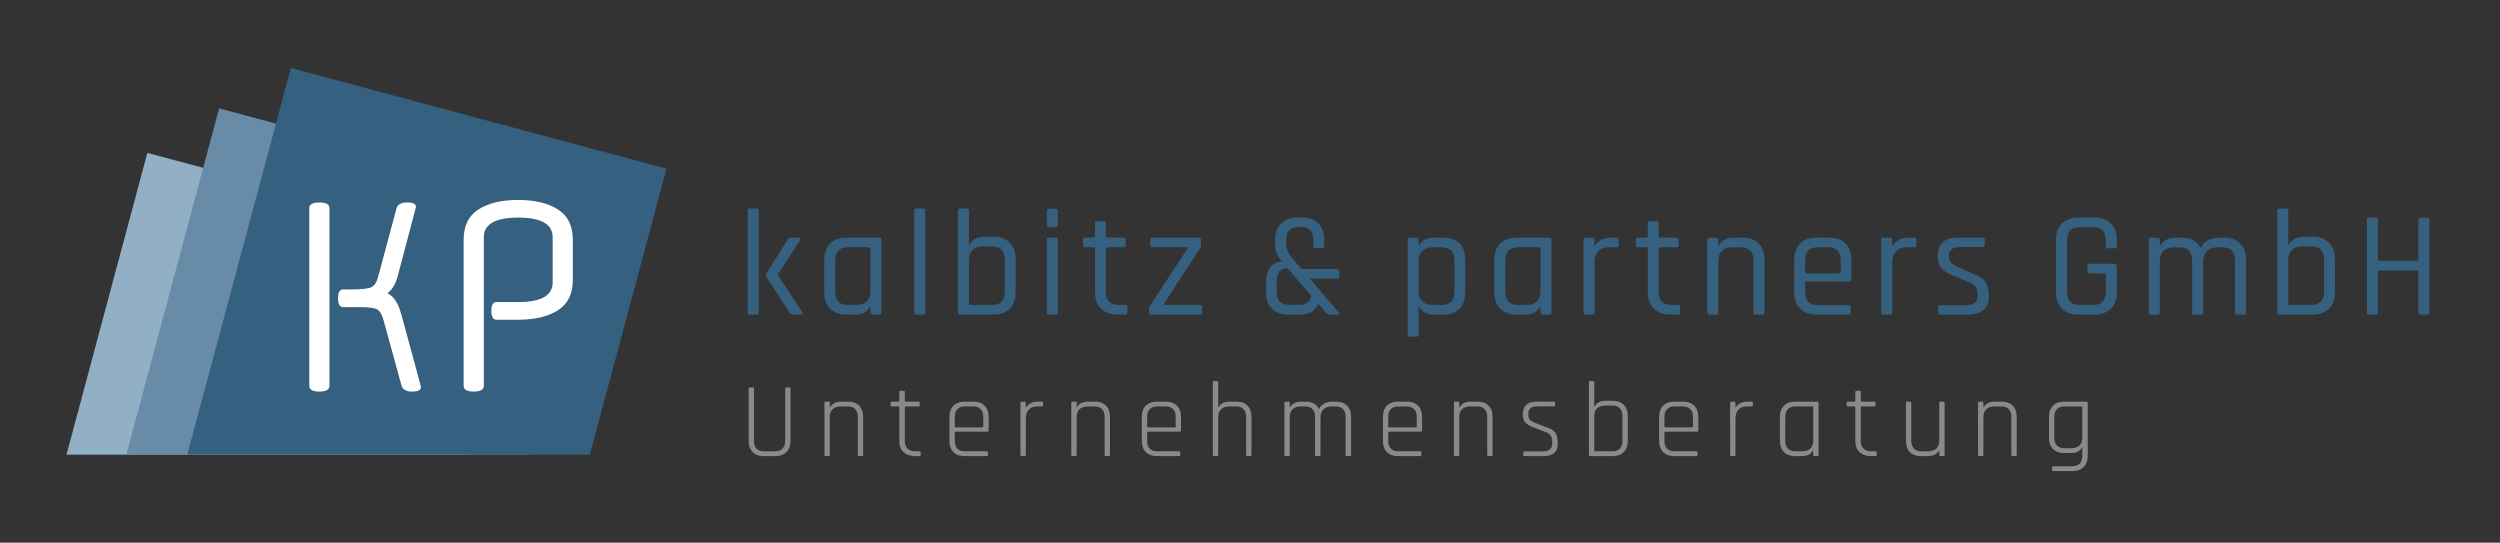
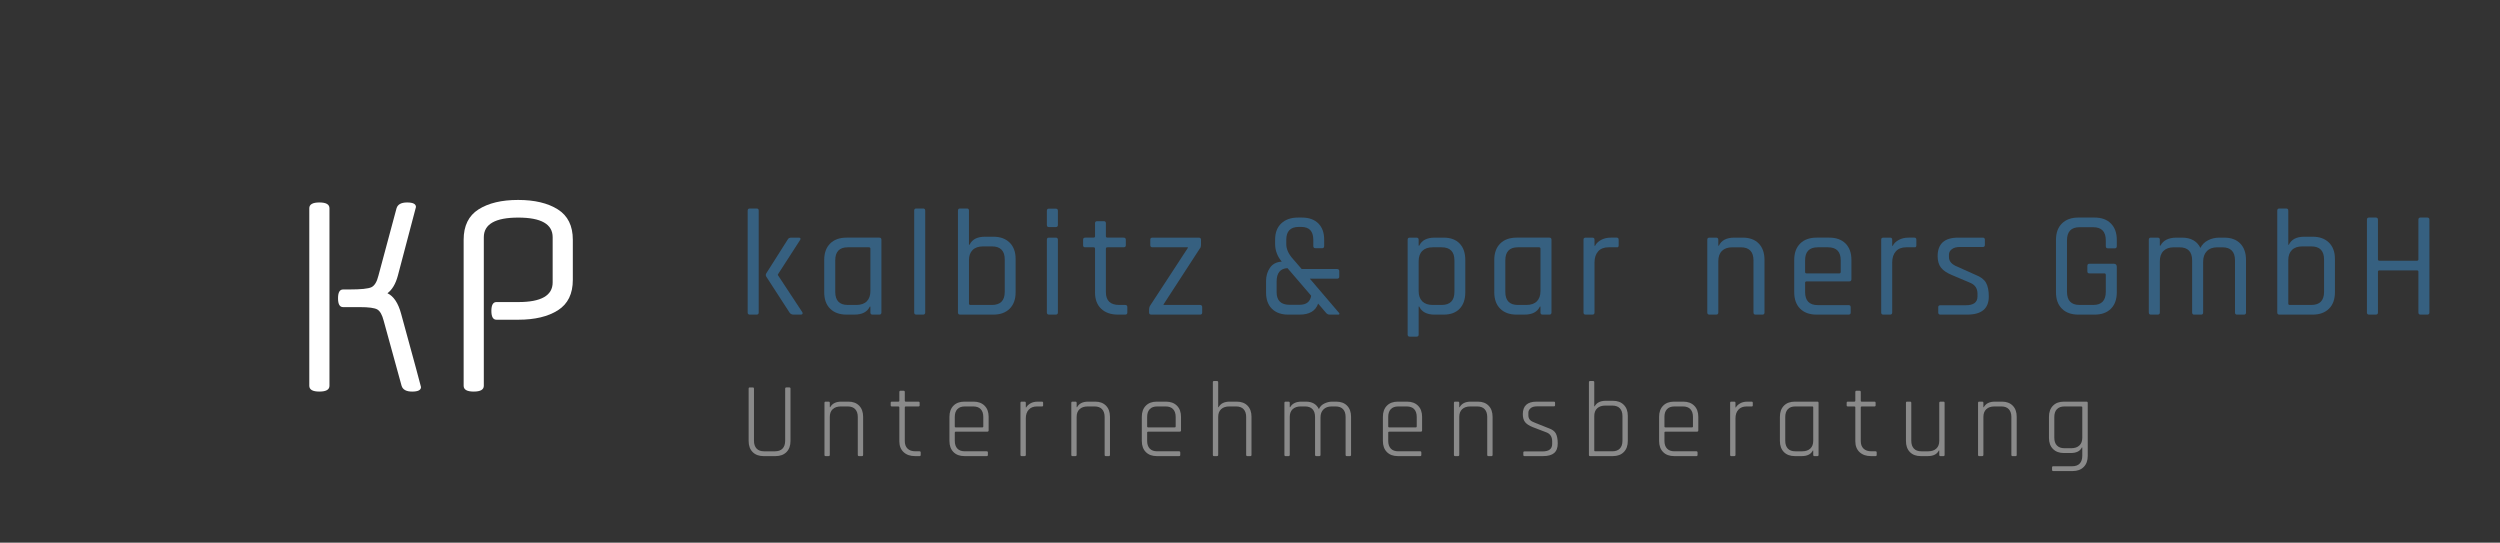
<svg xmlns="http://www.w3.org/2000/svg" xmlns:xlink="http://www.w3.org/1999/xlink" version="1.1" id="Ebene_1" x="0px" y="0px" width="387px" height="84px" viewBox="0 0 387 84" enable-background="new 0 0 387 84" xml:space="preserve">
  <rect x="0" y="0" width="387" height="84" fill="#333333" stroke="none" />
  <g>
    <defs>
-       <polygon id="SVGID_1_" points="113.591,6.19 8.767,6.19 8.767,70.379 113.591,70.379 113.591,6.19   " />
-     </defs>
+       </defs>
    <clipPath id="SVGID_2_">
      <use xlink:href="#SVGID_1_" overflow="visible" />
    </clipPath>
    <polygon clip-path="url(#SVGID_2_)" fill-rule="evenodd" clip-rule="evenodd" fill="#91AFC5" points="22.809,23.666 80.957,39.247    60.205,116.693 2.057,101.113 22.809,23.666  " />
    <polygon clip-path="url(#SVGID_2_)" fill-rule="evenodd" clip-rule="evenodd" fill="#688CA8" points="33.917,16.78 92.065,32.361    71.313,109.809 13.165,94.227 33.917,16.78  " />
    <polygon clip-path="url(#SVGID_2_)" fill-rule="evenodd" clip-rule="evenodd" fill="#366080" points="45.024,10.527    103.172,26.107 82.421,103.555 24.273,87.973 45.024,10.527  " />
  </g>
  <path fill="#FFFFFF" d="M65.171,59.915c0,0.468-0.456,0.702-1.366,0.702s-1.457-0.299-1.64-0.897l-2.771-10.071  c-0.234-0.911-0.56-1.49-0.976-1.737c-0.417-0.247-1.328-0.37-2.732-0.37h-2.577c-0.521,0-0.781-0.456-0.781-1.367  c0-0.91,0.26-1.365,0.781-1.365h0.976c1.795,0,2.934-0.117,3.416-0.352s0.839-0.82,1.073-1.757l2.811-10.461  c0.183-0.599,0.729-0.898,1.64-0.898s1.366,0.234,1.366,0.703L61.58,42.7c-0.338,1.249-0.872,2.146-1.6,2.693  c0.962,0.469,1.665,1.522,2.108,3.162C64.143,56.049,65.171,59.836,65.171,59.915L65.171,59.915z M51.001,32.239v27.48  c0,0.599-0.52,0.897-1.561,0.897s-1.562-0.299-1.562-0.897v-27.48c0-0.599,0.521-0.898,1.562-0.898S51.001,31.64,51.001,32.239  L51.001,32.239z" />
  <path fill="#FFFFFF" d="M76.847,46.759h3.396c3.539,0,5.309-1.015,5.309-3.045v-6.987c0-2.029-1.776-3.044-5.328-3.044  s-5.329,1.015-5.329,3.044v22.992c0,0.599-0.52,0.897-1.561,0.897s-1.562-0.299-1.562-0.897V37.118c0-2.159,0.768-3.728,2.303-4.703  c1.535-0.977,3.578-1.464,6.128-1.464s4.6,0.487,6.148,1.464c1.548,0.976,2.322,2.544,2.322,4.703v6.207  c0,2.16-0.768,3.728-2.303,4.703c-1.536,0.977-3.578,1.464-6.128,1.464h-3.396c-0.521,0-0.781-0.455-0.781-1.366  S76.327,46.759,76.847,46.759L76.847,46.759z" />
  <path fill="#366080" d="M122.494,36.786h1.168c0.125,0,0.207,0.035,0.246,0.105c0.039,0.069,0.019,0.159-0.059,0.269l-3.435,5.327  v0.094l3.785,5.747c0.062,0.109,0.07,0.199,0.023,0.269c-0.046,0.07-0.132,0.105-0.257,0.105h-1.098  c-0.296,0-0.514-0.109-0.654-0.327l-3.599-5.561c-0.093-0.156-0.093-0.319,0-0.491l3.318-5.233  C122.026,36.886,122.213,36.786,122.494,36.786L122.494,36.786z M117.12,48.702h-1.052c-0.218,0-0.327-0.109-0.327-0.327V32.603  c0-0.218,0.109-0.327,0.327-0.327h1.052c0.218,0,0.327,0.109,0.327,0.327v15.771C117.447,48.592,117.337,48.702,117.12,48.702  L117.12,48.702z" />
  <path fill="#366080" d="M132.261,48.702h-1.215c-1.075,0-1.92-0.304-2.535-0.911s-0.923-1.457-0.923-2.547v-5  c0-1.091,0.308-1.939,0.923-2.547s1.46-0.911,2.535-0.911h5.07c0.218,0,0.327,0.109,0.327,0.327v11.262  c0,0.218-0.109,0.327-0.327,0.327h-1.052c-0.218,0-0.327-0.109-0.327-0.327v-0.911h-0.093  C134.255,48.289,133.461,48.702,132.261,48.702L132.261,48.702z M134.738,45.057v-6.566c0-0.14-0.078-0.21-0.233-0.21h-3.271  c-1.293,0-1.939,0.678-1.939,2.033v4.859c0,1.355,0.646,2.033,1.939,2.033h1.332c0.701,0,1.238-0.188,1.612-0.561  C134.551,46.272,134.738,45.742,134.738,45.057L134.738,45.057z" />
  <path fill="#366080" d="M142.894,48.702h-1.051c-0.218,0-0.327-0.109-0.327-0.327V32.603c0-0.218,0.109-0.327,0.327-0.327h1.051  c0.218,0,0.327,0.109,0.327,0.327v15.771C143.221,48.592,143.112,48.702,142.894,48.702L142.894,48.702z" />
  <path fill="#366080" d="M150.231,47.207h3.318c1.324,0,1.986-0.678,1.986-2.033v-5c0-1.355-0.662-2.032-1.986-2.032h-1.379  c-0.701,0-1.238,0.187-1.612,0.561c-0.374,0.374-0.561,0.896-0.561,1.565v6.729C149.998,47.136,150.076,47.207,150.231,47.207  L150.231,47.207z M148.292,48.375V32.603c0-0.218,0.109-0.327,0.327-0.327h1.051c0.218,0,0.327,0.109,0.327,0.327v5.28h0.093  c0.39-0.825,1.184-1.238,2.384-1.238h1.308c1.059,0,1.896,0.304,2.512,0.911s0.923,1.449,0.923,2.523v5.164  c0,1.09-0.308,1.939-0.923,2.547s-1.453,0.911-2.512,0.911h-5.164C148.401,48.702,148.292,48.592,148.292,48.375L148.292,48.375z" />
  <path fill="#366080" d="M162.056,34.823v-2.196c0-0.218,0.101-0.327,0.303-0.327h1.075c0.218,0,0.327,0.109,0.327,0.327v2.196  c0,0.219-0.109,0.327-0.327,0.327h-1.075C162.157,35.15,162.056,35.042,162.056,34.823L162.056,34.823z M162.056,48.375V37.113  c0-0.218,0.101-0.327,0.303-0.327h1.075c0.218,0,0.327,0.109,0.327,0.327v11.262c0,0.218-0.109,0.327-0.327,0.327h-1.051  C162.165,48.702,162.056,48.592,162.056,48.375L162.056,48.375z" />
  <path fill="#366080" d="M169.276,38.281h-1.285c-0.218,0-0.327-0.102-0.327-0.304v-0.864c0-0.218,0.109-0.327,0.327-0.327h1.285  c0.156,0,0.234-0.07,0.234-0.21v-2.01c0-0.218,0.109-0.327,0.327-0.327h1.051c0.202,0,0.304,0.109,0.304,0.327v2.01  c0,0.14,0.085,0.21,0.257,0.21h2.477c0.234,0,0.351,0.109,0.351,0.327v0.864c0,0.202-0.117,0.304-0.351,0.304h-2.477  c-0.171,0-0.257,0.07-0.257,0.21v6.729c0,1.324,0.685,1.986,2.056,1.986h0.912c0.232,0,0.35,0.108,0.35,0.327v0.864  c0,0.203-0.117,0.304-0.35,0.304h-1.122c-1.075,0-1.932-0.3-2.57-0.899s-0.958-1.438-0.958-2.512v-6.8  C169.51,38.351,169.432,38.281,169.276,38.281L169.276,38.281z" />
  <path fill="#366080" d="M177.877,48.375v-0.443c0-0.281,0.076-0.522,0.232-0.725l5.771-8.832v-0.094h-5.49  c-0.219,0-0.328-0.117-0.328-0.351v-0.817c0-0.218,0.109-0.327,0.328-0.327h7.172c0.234,0,0.352,0.109,0.352,0.327v0.771  c0,0.28-0.07,0.491-0.211,0.632l-5.584,8.598v0.094h5.654c0.219,0,0.326,0.117,0.326,0.351v0.817c0,0.218-0.107,0.327-0.326,0.327  h-7.547C177.992,48.702,177.877,48.592,177.877,48.375L177.877,48.375z" />
  <path fill="#366080" d="M199.631,47.183h1.541c1.043,0,1.645-0.467,1.799-1.402l-3.668-4.275c-1.121,0.063-1.682,0.756-1.682,2.079  v1.636C197.621,46.529,198.291,47.183,199.631,47.183L199.631,47.183z M201.172,48.702h-1.752c-1.074,0-1.916-0.3-2.523-0.899  s-0.912-1.438-0.912-2.512v-1.799c0-0.779,0.203-1.461,0.607-2.045c0.406-0.584,1.014-0.899,1.822-0.946  c-0.684-0.825-1.027-1.736-1.027-2.733v-0.678c0-1.075,0.32-1.912,0.959-2.512s1.494-0.899,2.57-0.899h0.629  c1.076,0,1.916,0.3,2.523,0.899s0.912,1.437,0.912,2.512v0.981c0,0.233-0.102,0.351-0.305,0.351h-1.051  c-0.217,0-0.326-0.117-0.326-0.351v-0.958c0-1.324-0.623-1.986-1.869-1.986h-0.375c-1.293,0-1.939,0.662-1.939,1.986v0.678  c0,0.763,0.344,1.526,1.029,2.289l1.355,1.566h5.467c0.232,0,0.35,0.108,0.35,0.326v0.865c0,0.202-0.117,0.304-0.35,0.304h-4.205  l4.531,5.304c0.047,0.047,0.063,0.102,0.047,0.163c-0.016,0.063-0.063,0.094-0.141,0.094h-1.354c-0.219,0-0.398-0.078-0.537-0.233  l-1.262-1.472C203.656,48.133,202.699,48.702,201.172,48.702L201.172,48.702z" />
  <path fill="#366080" d="M219.281,52.113h-1.053c-0.217,0-0.326-0.108-0.326-0.327V37.113c0-0.218,0.109-0.327,0.326-0.327h1.053  c0.219,0,0.326,0.109,0.326,0.327v0.911h0.094c0.391-0.825,1.184-1.238,2.383-1.238h1.402c1.059,0,1.881,0.304,2.465,0.911  s0.877,1.456,0.877,2.547v5c0,1.09-0.293,1.939-0.877,2.547s-1.406,0.911-2.465,0.911h-1.402c-1.199,0-1.992-0.413-2.383-1.238  h-0.094v4.322C219.607,52.004,219.5,52.113,219.281,52.113L219.281,52.113z M221.781,47.207h1.379c1.324,0,1.986-0.678,1.986-2.033  v-4.859c0-1.355-0.662-2.033-1.986-2.033h-1.379c-0.701,0-1.238,0.188-1.613,0.561c-0.373,0.374-0.561,0.904-0.561,1.589v4.627  c0,0.685,0.188,1.215,0.561,1.589C220.543,47.019,221.08,47.207,221.781,47.207L221.781,47.207z" />
  <path fill="#366080" d="M235.988,48.702h-1.215c-1.074,0-1.92-0.304-2.535-0.911s-0.924-1.457-0.924-2.547v-5  c0-1.091,0.309-1.939,0.924-2.547s1.461-0.911,2.535-0.911h5.07c0.219,0,0.326,0.109,0.326,0.327v11.262  c0,0.218-0.107,0.327-0.326,0.327h-1.051c-0.219,0-0.328-0.109-0.328-0.327v-0.911h-0.094  C237.982,48.289,237.188,48.702,235.988,48.702L235.988,48.702z M238.465,45.057v-6.566c0-0.14-0.078-0.21-0.232-0.21h-3.271  c-1.293,0-1.939,0.678-1.939,2.033v4.859c0,1.355,0.646,2.033,1.939,2.033h1.332c0.699,0,1.238-0.188,1.611-0.561  C238.277,46.272,238.465,45.742,238.465,45.057L238.465,45.057z" />
  <path fill="#366080" d="M246.504,48.702h-1.051c-0.219,0-0.328-0.109-0.328-0.327V37.113c0-0.218,0.109-0.327,0.328-0.327h1.051  c0.219,0,0.326,0.109,0.326,0.327v0.935h0.094c0.156-0.343,0.453-0.639,0.889-0.888s0.949-0.374,1.541-0.374h0.912  c0.203,0,0.303,0.109,0.303,0.327v0.864c0,0.109-0.021,0.19-0.068,0.245s-0.125,0.074-0.234,0.059h-1.262  c-0.701,0-1.238,0.21-1.611,0.631c-0.375,0.421-0.563,0.997-0.563,1.729v7.733C246.83,48.592,246.723,48.702,246.504,48.702  L246.504,48.702z" />
-   <path fill="#366080" d="M254.846,38.281h-1.285c-0.217,0-0.326-0.102-0.326-0.304v-0.864c0-0.218,0.109-0.327,0.326-0.327h1.285  c0.156,0,0.234-0.07,0.234-0.21v-2.01c0-0.218,0.109-0.327,0.326-0.327h1.053c0.201,0,0.303,0.109,0.303,0.327v2.01  c0,0.14,0.086,0.21,0.258,0.21h2.477c0.234,0,0.35,0.109,0.35,0.327v0.864c0,0.202-0.115,0.304-0.35,0.304h-2.477  c-0.172,0-0.258,0.07-0.258,0.21v6.729c0,1.324,0.686,1.986,2.057,1.986h0.912c0.232,0,0.35,0.108,0.35,0.327v0.864  c0,0.203-0.117,0.304-0.35,0.304h-1.123c-1.074,0-1.932-0.3-2.57-0.899s-0.957-1.438-0.957-2.512v-6.8  C255.08,38.351,255.002,38.281,254.846,38.281L254.846,38.281z" />
  <path fill="#366080" d="M265.666,48.702h-1.053c-0.217,0-0.326-0.109-0.326-0.327V37.113c0-0.218,0.109-0.327,0.326-0.327h1.053  c0.217,0,0.326,0.109,0.326,0.327v0.911h0.094c0.391-0.825,1.184-1.238,2.383-1.238h1.309c1.061,0,1.885,0.304,2.477,0.911  s0.889,1.456,0.889,2.547v8.131c0,0.218-0.109,0.327-0.328,0.327h-1.051c-0.217,0-0.326-0.109-0.326-0.327v-8.061  c0-1.355-0.654-2.033-1.963-2.033h-1.309c-0.701,0-1.238,0.188-1.613,0.561c-0.373,0.374-0.561,0.904-0.561,1.589v7.944  C265.992,48.592,265.883,48.702,265.666,48.702L265.666,48.702z" />
  <path fill="#366080" d="M286.158,48.702h-4.953c-1.074,0-1.92-0.304-2.535-0.911s-0.924-1.457-0.924-2.547v-5  c0-1.091,0.309-1.939,0.924-2.547s1.461-0.911,2.535-0.911h1.963c1.074,0,1.916,0.304,2.523,0.911s0.91,1.456,0.91,2.547v2.968  c0,0.233-0.109,0.35-0.326,0.35h-6.613c-0.154,0-0.232,0.07-0.232,0.211v1.425c0,1.355,0.654,2.033,1.963,2.033h4.766  c0.219,0,0.328,0.109,0.328,0.327v0.841C286.486,48.601,286.377,48.702,286.158,48.702L286.158,48.702z M279.662,42.323h5.047  c0.156,0,0.234-0.077,0.234-0.233v-1.799c0-1.34-0.654-2.01-1.963-2.01h-1.588c-1.309,0-1.963,0.67-1.963,2.01v1.799  C279.43,42.246,279.508,42.323,279.662,42.323L279.662,42.323z" />
  <path fill="#366080" d="M292.586,48.702h-1.053c-0.219,0-0.326-0.109-0.326-0.327V37.113c0-0.218,0.107-0.327,0.326-0.327h1.053  c0.217,0,0.326,0.109,0.326,0.327v0.935h0.094c0.156-0.343,0.451-0.639,0.887-0.888c0.438-0.249,0.951-0.374,1.543-0.374h0.91  c0.203,0,0.305,0.109,0.305,0.327v0.864c0,0.109-0.023,0.19-0.07,0.245s-0.125,0.074-0.234,0.059h-1.262  c-0.699,0-1.236,0.21-1.611,0.631c-0.373,0.421-0.561,0.997-0.561,1.729v7.733C292.912,48.592,292.803,48.702,292.586,48.702  L292.586,48.702z" />
  <path fill="#366080" d="M304.525,48.702h-4.158c-0.219,0-0.328-0.109-0.328-0.327v-0.817c0-0.203,0.109-0.304,0.328-0.304h3.926  c1.215,0,1.822-0.452,1.822-1.355v-0.443c0-0.826-0.398-1.395-1.191-1.706l-2.758-1.168c-0.795-0.327-1.363-0.713-1.705-1.157  c-0.344-0.443-0.514-1.032-0.514-1.764c0-1.916,1.051-2.874,3.152-2.874h3.832c0.219,0,0.328,0.109,0.328,0.327v0.817  c0,0.203-0.109,0.304-0.328,0.304h-3.527c-0.561,0-0.984,0.117-1.273,0.351s-0.432,0.507-0.432,0.818v0.396  c0,0.654,0.443,1.153,1.332,1.496l2.756,1.238c0.811,0.312,1.359,0.725,1.648,1.238c0.287,0.514,0.432,1.223,0.432,2.126  C307.867,47.767,306.754,48.702,304.525,48.702L304.525,48.702z" />
  <path fill="#366080" d="M324.248,48.702h-2.523c-1.076,0-1.92-0.304-2.537-0.911c-0.613-0.607-0.922-1.457-0.922-2.547v-8.107  c0-1.091,0.309-1.939,0.922-2.547c0.617-0.607,1.461-0.911,2.537-0.911h2.523c1.074,0,1.916,0.308,2.523,0.923s0.91,1.46,0.91,2.535  v0.958c0,0.233-0.109,0.351-0.326,0.351h-1.053c-0.217,0-0.326-0.117-0.326-0.351v-0.888c0-1.355-0.646-2.033-1.939-2.033h-2.127  c-1.293,0-1.939,0.678-1.939,2.033v7.967c0,1.355,0.646,2.033,1.939,2.033h2.127c1.293,0,1.939-0.678,1.939-2.033v-2.616  c0-0.156-0.07-0.234-0.211-0.234h-2.313c-0.219,0-0.328-0.101-0.328-0.304v-0.864c0-0.218,0.109-0.327,0.328-0.327h3.762  c0.311,0,0.467,0.164,0.467,0.49v3.926c0,1.09-0.303,1.939-0.91,2.547S325.322,48.702,324.248,48.702L324.248,48.702z" />
  <path fill="#366080" d="M334.016,48.702h-1.053c-0.217,0-0.326-0.109-0.326-0.327V37.113c0-0.218,0.109-0.327,0.326-0.327h1.053  c0.217,0,0.326,0.109,0.326,0.327v0.911h0.094c0.436-0.825,1.262-1.238,2.477-1.238h0.865c1.371,0,2.32,0.529,2.85,1.589  c0.25-0.514,0.643-0.907,1.18-1.18c0.537-0.273,1.104-0.409,1.695-0.409h0.816c1.061,0,1.885,0.304,2.477,0.911  s0.889,1.456,0.889,2.547v8.131c0,0.218-0.109,0.327-0.328,0.327h-1.051c-0.217,0-0.326-0.109-0.326-0.327v-8.061  c0-1.355-0.654-2.033-1.963-2.033h-0.771c-0.701,0-1.242,0.199-1.623,0.596c-0.383,0.397-0.574,0.938-0.574,1.624v7.874  c0,0.218-0.107,0.327-0.326,0.327h-1.051c-0.219,0-0.328-0.109-0.328-0.327v-8.061c0-1.355-0.654-2.033-1.963-2.033h-0.863  c-0.701,0-1.238,0.188-1.613,0.561c-0.373,0.374-0.561,0.904-0.561,1.589v7.944C334.342,48.592,334.232,48.702,334.016,48.702  L334.016,48.702z" />
  <path fill="#366080" d="M354.461,47.207h3.318c1.322,0,1.986-0.678,1.986-2.033v-5c0-1.355-0.664-2.032-1.986-2.032H356.4  c-0.701,0-1.238,0.187-1.613,0.561c-0.373,0.374-0.561,0.896-0.561,1.565v6.729C354.227,47.136,354.305,47.207,354.461,47.207  L354.461,47.207z M352.521,48.375V32.603c0-0.218,0.109-0.327,0.326-0.327h1.053c0.217,0,0.326,0.109,0.326,0.327v5.28h0.094  c0.389-0.825,1.184-1.238,2.383-1.238h1.309c1.061,0,1.896,0.304,2.512,0.911s0.924,1.449,0.924,2.523v5.164  c0,1.09-0.309,1.939-0.924,2.547s-1.451,0.911-2.512,0.911h-5.164C352.631,48.702,352.521,48.592,352.521,48.375L352.521,48.375z" />
  <path fill="#366080" d="M367.779,48.702h-1.051c-0.219,0-0.326-0.109-0.326-0.327V34.005c0-0.219,0.107-0.327,0.326-0.327h1.051  c0.219,0,0.328,0.108,0.328,0.327v6.145c0,0.141,0.078,0.211,0.234,0.211h5.793c0.156,0,0.234-0.07,0.234-0.211v-6.145  c0-0.219,0.109-0.327,0.326-0.327h1.053c0.219,0,0.326,0.108,0.326,0.327v14.369c0,0.218-0.107,0.327-0.326,0.327h-1.053  c-0.217,0-0.326-0.109-0.326-0.327v-6.309c0-0.14-0.078-0.21-0.234-0.21h-5.793c-0.156,0-0.234,0.07-0.234,0.21v6.309  C368.107,48.592,367.998,48.702,367.779,48.702L367.779,48.702z" />
  <path fill="#8A8A8A" d="M121.725,59.974h0.463c0.122,0,0.182,0.062,0.182,0.183v8.101c0,0.729-0.207,1.301-0.62,1.721  c-0.414,0.418-0.979,0.627-1.695,0.627h-1.852c-0.716,0-1.281-0.209-1.695-0.627c-0.414-0.42-0.62-0.992-0.62-1.721v-8.084  c0-0.133,0.055-0.199,0.166-0.199h0.479c0.121,0,0.182,0.066,0.182,0.199v8.051c0,0.518,0.132,0.922,0.397,1.207  c0.265,0.287,0.65,0.43,1.157,0.43h1.703c0.507,0,0.896-0.141,1.166-0.422s0.405-0.686,0.405-1.215v-8.051  C121.543,60.041,121.604,59.974,121.725,59.974L121.725,59.974z" />
  <path fill="#8A8A8A" d="M128.272,70.605h-0.479c-0.11,0-0.165-0.066-0.165-0.197v-8.035c0-0.133,0.055-0.199,0.165-0.199h0.479  c0.122,0,0.182,0.066,0.182,0.199v0.66h0.066c0.309-0.572,0.882-0.859,1.72-0.859h1.091c0.705,0,1.262,0.209,1.67,0.629  c0.408,0.418,0.611,0.992,0.611,1.719v5.887c0,0.131-0.055,0.197-0.165,0.197h-0.479c-0.121,0-0.182-0.066-0.182-0.197v-5.854  c0-0.518-0.133-0.92-0.397-1.207c-0.265-0.287-0.65-0.43-1.158-0.43h-1.074c-0.529,0-0.945,0.141-1.249,0.422  s-0.455,0.68-0.455,1.199v5.869C128.455,70.539,128.394,70.605,128.272,70.605L128.272,70.605z" />
  <path fill="#8A8A8A" d="M139.07,62.918h-1.009c-0.121,0-0.182-0.055-0.182-0.166v-0.396c0-0.121,0.061-0.182,0.182-0.182h1.009  c0.099,0,0.148-0.049,0.148-0.148v-1.34c0-0.132,0.061-0.198,0.182-0.198h0.479c0.121,0,0.182,0.066,0.182,0.198v1.34  c0,0.1,0.049,0.148,0.149,0.148h1.967c0.122,0,0.182,0.061,0.182,0.182v0.396c0,0.111-0.061,0.166-0.182,0.166h-1.967  c-0.1,0-0.149,0.049-0.149,0.148v5.209c0,0.506,0.144,0.898,0.43,1.174s0.688,0.412,1.207,0.412h0.645  c0.121,0,0.182,0.061,0.182,0.182v0.381c0,0.121-0.061,0.182-0.182,0.182h-0.711c-0.728,0-1.312-0.203-1.752-0.611  s-0.662-0.971-0.662-1.688v-5.24C139.218,62.967,139.169,62.918,139.07,62.918L139.07,62.918z" />
  <path fill="#8A8A8A" d="M152.744,70.605h-3.456c-0.716,0-1.281-0.209-1.695-0.627c-0.414-0.42-0.62-0.992-0.62-1.721v-3.736  c0-0.727,0.207-1.301,0.62-1.719c0.414-0.42,0.979-0.629,1.695-0.629h1.422c0.716,0,1.284,0.209,1.703,0.629  c0.419,0.418,0.628,0.992,0.628,1.719v2.1c0,0.133-0.066,0.199-0.199,0.199h-4.894c-0.099,0-0.148,0.049-0.148,0.148v1.273  c0,0.518,0.132,0.916,0.396,1.197s0.65,0.422,1.158,0.422h3.389c0.121,0,0.182,0.061,0.182,0.182v0.381  C152.925,70.545,152.865,70.605,152.744,70.605L152.744,70.605z M147.949,66.158h4.117c0.099,0,0.148-0.049,0.148-0.148v-1.471  c0-0.52-0.132-0.918-0.397-1.199c-0.264-0.281-0.65-0.422-1.157-0.422h-1.306c-0.507,0-0.893,0.141-1.158,0.422  s-0.396,0.68-0.396,1.199v1.471C147.8,66.109,147.85,66.158,147.949,66.158L147.949,66.158z" />
  <path fill="#8A8A8A" d="M158.613,70.605h-0.479c-0.11,0-0.166-0.066-0.166-0.197v-8.035c0-0.133,0.055-0.199,0.166-0.199h0.479  c0.122,0,0.182,0.066,0.182,0.199v0.693h0.066c0.122-0.23,0.336-0.438,0.645-0.619s0.689-0.273,1.141-0.273h0.645  c0.121,0,0.182,0.061,0.182,0.182v0.396c0,0.121-0.061,0.176-0.182,0.166h-0.777c-0.54,0-0.962,0.166-1.265,0.496  s-0.455,0.777-0.455,1.34v5.654C158.795,70.539,158.735,70.605,158.613,70.605L158.613,70.605z" />
  <path fill="#8A8A8A" d="M166.484,70.605h-0.479c-0.11,0-0.166-0.066-0.166-0.197v-8.035c0-0.133,0.055-0.199,0.166-0.199h0.479  c0.122,0,0.182,0.066,0.182,0.199v0.66h0.066c0.309-0.572,0.882-0.859,1.72-0.859h1.091c0.706,0,1.262,0.209,1.67,0.629  c0.408,0.418,0.612,0.992,0.612,1.719v5.887c0,0.131-0.055,0.197-0.166,0.197h-0.479c-0.122,0-0.182-0.066-0.182-0.197v-5.854  c0-0.518-0.132-0.92-0.397-1.207s-0.65-0.43-1.157-0.43h-1.075c-0.529,0-0.945,0.141-1.249,0.422  c-0.303,0.281-0.455,0.68-0.455,1.199v5.869C166.666,70.539,166.605,70.605,166.484,70.605L166.484,70.605z" />
  <path fill="#8A8A8A" d="M182.523,70.605h-3.457c-0.717,0-1.281-0.209-1.693-0.627c-0.414-0.42-0.621-0.992-0.621-1.721v-3.736  c0-0.727,0.207-1.301,0.621-1.719c0.412-0.42,0.977-0.629,1.693-0.629h1.422c0.717,0,1.285,0.209,1.703,0.629  c0.42,0.418,0.629,0.992,0.629,1.719v2.1c0,0.133-0.066,0.199-0.199,0.199h-4.893c-0.1,0-0.15,0.049-0.15,0.148v1.273  c0,0.518,0.133,0.916,0.398,1.197c0.264,0.281,0.65,0.422,1.156,0.422h3.391c0.121,0,0.182,0.061,0.182,0.182v0.381  C182.705,70.545,182.645,70.605,182.523,70.605L182.523,70.605z M177.729,66.158h4.115c0.1,0,0.15-0.049,0.15-0.148v-1.471  c0-0.52-0.133-0.918-0.398-1.199c-0.264-0.281-0.65-0.422-1.156-0.422h-1.307c-0.506,0-0.893,0.141-1.156,0.422  c-0.266,0.281-0.398,0.68-0.398,1.199v1.471C177.578,66.109,177.629,66.158,177.729,66.158L177.729,66.158z" />
  <path fill="#8A8A8A" d="M188.393,70.605h-0.48c-0.109,0-0.164-0.066-0.164-0.197V59.181c0-0.133,0.055-0.198,0.164-0.198h0.48  c0.121,0,0.182,0.065,0.182,0.198v3.852h0.066c0.309-0.572,0.881-0.859,1.719-0.859h1.092c0.705,0,1.262,0.209,1.67,0.629  c0.408,0.418,0.611,0.992,0.611,1.719v5.887c0,0.131-0.055,0.197-0.164,0.197h-0.48c-0.121,0-0.182-0.066-0.182-0.197v-5.854  c0-0.518-0.133-0.92-0.396-1.207c-0.266-0.287-0.65-0.43-1.158-0.43h-1.074c-0.529,0-0.945,0.141-1.248,0.422  s-0.455,0.68-0.455,1.199v5.869C188.574,70.539,188.514,70.605,188.393,70.605L188.393,70.605z" />
  <path fill="#8A8A8A" d="M199.471,70.605h-0.48c-0.109,0-0.164-0.066-0.164-0.197v-8.035c0-0.133,0.055-0.199,0.164-0.199h0.48  c0.121,0,0.182,0.066,0.182,0.199v0.66h0.066c0.318-0.572,0.904-0.859,1.752-0.859h0.678c0.971,0,1.643,0.385,2.018,1.158  c0.166-0.387,0.447-0.676,0.844-0.869s0.805-0.289,1.223-0.289h0.611c0.717,0,1.279,0.209,1.688,0.629  c0.408,0.418,0.611,0.992,0.611,1.719v5.887c0,0.131-0.061,0.197-0.182,0.197h-0.48c-0.121,0-0.182-0.066-0.182-0.197v-5.854  c0-0.529-0.131-0.934-0.396-1.215c-0.264-0.281-0.65-0.422-1.156-0.422h-0.613c-0.529,0-0.947,0.15-1.256,0.455  c-0.309,0.303-0.463,0.713-0.463,1.23v5.805c0,0.131-0.061,0.197-0.182,0.197h-0.48c-0.121,0-0.182-0.066-0.182-0.197v-5.854  c0-0.529-0.131-0.934-0.396-1.215c-0.264-0.281-0.65-0.422-1.156-0.422h-0.662c-0.529,0-0.945,0.141-1.248,0.422  s-0.455,0.68-0.455,1.199v5.869C199.652,70.539,199.592,70.605,199.471,70.605L199.471,70.605z" />
  <path fill="#8A8A8A" d="M219.84,70.605h-3.455c-0.717,0-1.281-0.209-1.695-0.627c-0.412-0.42-0.619-0.992-0.619-1.721v-3.736  c0-0.727,0.207-1.301,0.619-1.719c0.414-0.42,0.979-0.629,1.695-0.629h1.422c0.717,0,1.285,0.209,1.703,0.629  c0.42,0.418,0.629,0.992,0.629,1.719v2.1c0,0.133-0.066,0.199-0.199,0.199h-4.895c-0.098,0-0.148,0.049-0.148,0.148v1.273  c0,0.518,0.133,0.916,0.396,1.197c0.266,0.281,0.65,0.422,1.158,0.422h3.389c0.123,0,0.182,0.061,0.182,0.182v0.381  C220.021,70.545,219.963,70.605,219.84,70.605L219.84,70.605z M215.045,66.158h4.117c0.1,0,0.148-0.049,0.148-0.148v-1.471  c0-0.52-0.131-0.918-0.396-1.199c-0.264-0.281-0.65-0.422-1.156-0.422h-1.307c-0.508,0-0.893,0.141-1.158,0.422  c-0.264,0.281-0.396,0.68-0.396,1.199v1.471C214.896,66.109,214.947,66.158,215.045,66.158L215.045,66.158z" />
  <path fill="#8A8A8A" d="M225.711,70.605h-0.48c-0.109,0-0.164-0.066-0.164-0.197v-8.035c0-0.133,0.055-0.199,0.164-0.199h0.48  c0.121,0,0.182,0.066,0.182,0.199v0.66h0.066c0.309-0.572,0.881-0.859,1.719-0.859h1.092c0.705,0,1.262,0.209,1.67,0.629  c0.408,0.418,0.611,0.992,0.611,1.719v5.887c0,0.131-0.055,0.197-0.166,0.197h-0.479c-0.121,0-0.182-0.066-0.182-0.197v-5.854  c0-0.518-0.133-0.92-0.396-1.207c-0.266-0.287-0.65-0.43-1.158-0.43h-1.074c-0.529,0-0.945,0.141-1.248,0.422  s-0.455,0.68-0.455,1.199v5.869C225.893,70.539,225.832,70.605,225.711,70.605L225.711,70.605z" />
  <path fill="#8A8A8A" d="M238.871,70.605h-2.877c-0.121,0-0.182-0.061-0.182-0.182v-0.381c0-0.109,0.061-0.164,0.182-0.164h2.795  c0.992,0,1.488-0.387,1.488-1.158v-0.396c0-0.717-0.309-1.186-0.926-1.406l-2.066-0.793c-0.563-0.221-0.963-0.479-1.199-0.777  c-0.236-0.297-0.355-0.711-0.355-1.24c0-1.289,0.711-1.934,2.133-1.934h2.678c0.123,0,0.182,0.061,0.182,0.182v0.381  c0,0.109-0.059,0.164-0.182,0.164h-2.596c-0.451,0-0.791,0.1-1.016,0.299c-0.227,0.197-0.34,0.43-0.34,0.693v0.381  c0,0.309,0.086,0.551,0.256,0.729c0.172,0.176,0.434,0.324,0.785,0.445l2.068,0.826c0.572,0.188,0.955,0.467,1.148,0.836  s0.289,0.885,0.289,1.545c0,0.662-0.184,1.152-0.553,1.473C240.213,70.445,239.643,70.605,238.871,70.605L238.871,70.605z" />
  <path fill="#8A8A8A" d="M246.957,69.861h2.629c0.508,0,0.896-0.141,1.166-0.422s0.404-0.686,0.404-1.215v-3.818  c0-0.52-0.135-0.918-0.404-1.199s-0.658-0.422-1.166-0.422h-1.092c-0.529,0-0.945,0.141-1.248,0.422s-0.455,0.68-0.455,1.199v5.307  C246.791,69.813,246.848,69.861,246.957,69.861L246.957,69.861z M245.965,70.408V59.181c0-0.133,0.055-0.198,0.166-0.198h0.479  c0.121,0,0.182,0.065,0.182,0.198V62.9h0.066c0.309-0.572,0.883-0.859,1.721-0.859h1.09c0.717,0,1.281,0.209,1.695,0.629  c0.414,0.418,0.621,0.986,0.621,1.703v3.885c0,0.729-0.207,1.301-0.621,1.721c-0.414,0.418-0.979,0.627-1.695,0.627h-3.537  C246.02,70.605,245.965,70.539,245.965,70.408L245.965,70.408z" />
  <path fill="#8A8A8A" d="M262.6,70.605h-3.457c-0.717,0-1.281-0.209-1.693-0.627c-0.414-0.42-0.621-0.992-0.621-1.721v-3.736  c0-0.727,0.207-1.301,0.621-1.719c0.412-0.42,0.977-0.629,1.693-0.629h1.422c0.717,0,1.285,0.209,1.703,0.629  c0.42,0.418,0.629,0.992,0.629,1.719v2.1c0,0.133-0.066,0.199-0.199,0.199h-4.893c-0.1,0-0.15,0.049-0.15,0.148v1.273  c0,0.518,0.133,0.916,0.398,1.197c0.264,0.281,0.65,0.422,1.156,0.422h3.391c0.121,0,0.182,0.061,0.182,0.182v0.381  C262.781,70.545,262.721,70.605,262.6,70.605L262.6,70.605z M257.805,66.158h4.115c0.1,0,0.15-0.049,0.15-0.148v-1.471  c0-0.52-0.133-0.918-0.398-1.199c-0.264-0.281-0.65-0.422-1.156-0.422h-1.307c-0.506,0-0.893,0.141-1.156,0.422  c-0.266,0.281-0.398,0.68-0.398,1.199v1.471C257.654,66.109,257.705,66.158,257.805,66.158L257.805,66.158z" />
  <path fill="#8A8A8A" d="M268.469,70.605h-0.48c-0.109,0-0.164-0.066-0.164-0.197v-8.035c0-0.133,0.055-0.199,0.164-0.199h0.48  c0.121,0,0.182,0.066,0.182,0.199v0.693h0.066c0.121-0.23,0.336-0.438,0.645-0.619s0.689-0.273,1.141-0.273h0.645  c0.121,0,0.182,0.061,0.182,0.182v0.396c0,0.121-0.061,0.176-0.182,0.166h-0.777c-0.539,0-0.961,0.166-1.264,0.496  s-0.455,0.777-0.455,1.34v5.654C268.65,70.539,268.59,70.605,268.469,70.605L268.469,70.605z" />
  <path fill="#8A8A8A" d="M278.902,70.605h-1.059c-0.717,0-1.281-0.209-1.695-0.627c-0.412-0.42-0.619-0.992-0.619-1.721v-3.736  c0-0.727,0.207-1.301,0.619-1.719c0.414-0.42,0.979-0.629,1.695-0.629h3.506c0.109,0,0.164,0.066,0.164,0.199v8.035  c0,0.131-0.055,0.197-0.164,0.197h-0.48c-0.121,0-0.182-0.066-0.182-0.197v-0.662h-0.066  C280.334,70.32,279.762,70.605,278.902,70.605L278.902,70.605z M280.688,68.242v-5.176c0-0.1-0.055-0.148-0.166-0.148h-2.611  c-0.508,0-0.893,0.143-1.158,0.43c-0.264,0.287-0.396,0.689-0.396,1.207v3.67c0,0.518,0.133,0.922,0.396,1.207  c0.266,0.287,0.65,0.43,1.158,0.43h1.074c0.529,0,0.945-0.141,1.248-0.422S280.688,68.76,280.688,68.242L280.688,68.242z" />
  <path fill="#8A8A8A" d="M287.055,62.918h-1.01c-0.121,0-0.182-0.055-0.182-0.166v-0.396c0-0.121,0.061-0.182,0.182-0.182h1.01  c0.098,0,0.148-0.049,0.148-0.148v-1.34c0-0.132,0.061-0.198,0.182-0.198h0.479c0.121,0,0.182,0.066,0.182,0.198v1.34  c0,0.1,0.051,0.148,0.15,0.148h1.967c0.121,0,0.182,0.061,0.182,0.182v0.396c0,0.111-0.061,0.166-0.182,0.166h-1.967  c-0.1,0-0.15,0.049-0.15,0.148v5.209c0,0.506,0.145,0.898,0.432,1.174c0.285,0.275,0.688,0.412,1.207,0.412h0.645  c0.121,0,0.182,0.061,0.182,0.182v0.381c0,0.121-0.061,0.182-0.182,0.182h-0.711c-0.729,0-1.313-0.203-1.754-0.611  s-0.66-0.971-0.66-1.688v-5.24C287.203,62.967,287.152,62.918,287.055,62.918L287.055,62.918z" />
  <path fill="#8A8A8A" d="M298.412,70.605h-1.09c-0.705,0-1.262-0.209-1.67-0.627c-0.408-0.42-0.611-0.992-0.611-1.721v-5.885  c0-0.133,0.055-0.199,0.164-0.199h0.48c0.121,0,0.182,0.066,0.182,0.199v5.852c0,0.518,0.133,0.922,0.396,1.207  c0.264,0.287,0.65,0.43,1.158,0.43h1.074c0.529,0,0.945-0.141,1.248-0.422s0.455-0.68,0.455-1.197v-5.869  c0-0.133,0.061-0.199,0.182-0.199h0.479c0.111,0,0.166,0.066,0.166,0.199v8.035c0,0.131-0.055,0.197-0.166,0.197h-0.479  c-0.121,0-0.182-0.066-0.182-0.197v-0.662h-0.066C299.846,70.32,299.273,70.605,298.412,70.605L298.412,70.605z" />
  <path fill="#8A8A8A" d="M306.846,70.605h-0.48c-0.109,0-0.164-0.066-0.164-0.197v-8.035c0-0.133,0.055-0.199,0.164-0.199h0.48  c0.121,0,0.182,0.066,0.182,0.199v0.66h0.066c0.309-0.572,0.881-0.859,1.719-0.859h1.092c0.705,0,1.262,0.209,1.67,0.629  c0.408,0.418,0.611,0.992,0.611,1.719v5.887c0,0.131-0.055,0.197-0.164,0.197h-0.48c-0.121,0-0.182-0.066-0.182-0.197v-5.854  c0-0.518-0.133-0.92-0.396-1.207c-0.266-0.287-0.65-0.43-1.158-0.43h-1.074c-0.529,0-0.945,0.141-1.248,0.422  s-0.455,0.68-0.455,1.199v5.869C307.027,70.539,306.967,70.605,306.846,70.605L306.846,70.605z" />
  <path fill="#8A8A8A" d="M320.553,70.127h-1.074c-0.705,0-1.266-0.209-1.68-0.629c-0.412-0.418-0.619-0.986-0.619-1.703v-3.273  c0-0.727,0.207-1.301,0.619-1.719c0.414-0.42,0.979-0.629,1.695-0.629H323c0.121,0,0.182,0.066,0.182,0.199v8.199  c0,0.729-0.209,1.301-0.629,1.721c-0.418,0.418-0.986,0.627-1.703,0.627h-3.008c-0.121,0-0.184-0.061-0.184-0.182v-0.396  c0-0.109,0.063-0.166,0.184-0.166h2.941c0.508,0,0.895-0.141,1.158-0.42c0.264-0.281,0.396-0.688,0.396-1.217v-1.273h-0.066  C321.996,69.84,321.424,70.127,320.553,70.127L320.553,70.127z M322.338,67.762v-4.695c0-0.1-0.049-0.148-0.148-0.148h-2.613  c-0.506,0-0.895,0.141-1.164,0.422c-0.271,0.281-0.406,0.686-0.406,1.215v3.207c0,0.518,0.135,0.918,0.406,1.199  c0.27,0.281,0.658,0.422,1.164,0.422h1.059c0.529,0,0.945-0.141,1.248-0.422C322.188,68.68,322.338,68.279,322.338,67.762  L322.338,67.762z" />
</svg>